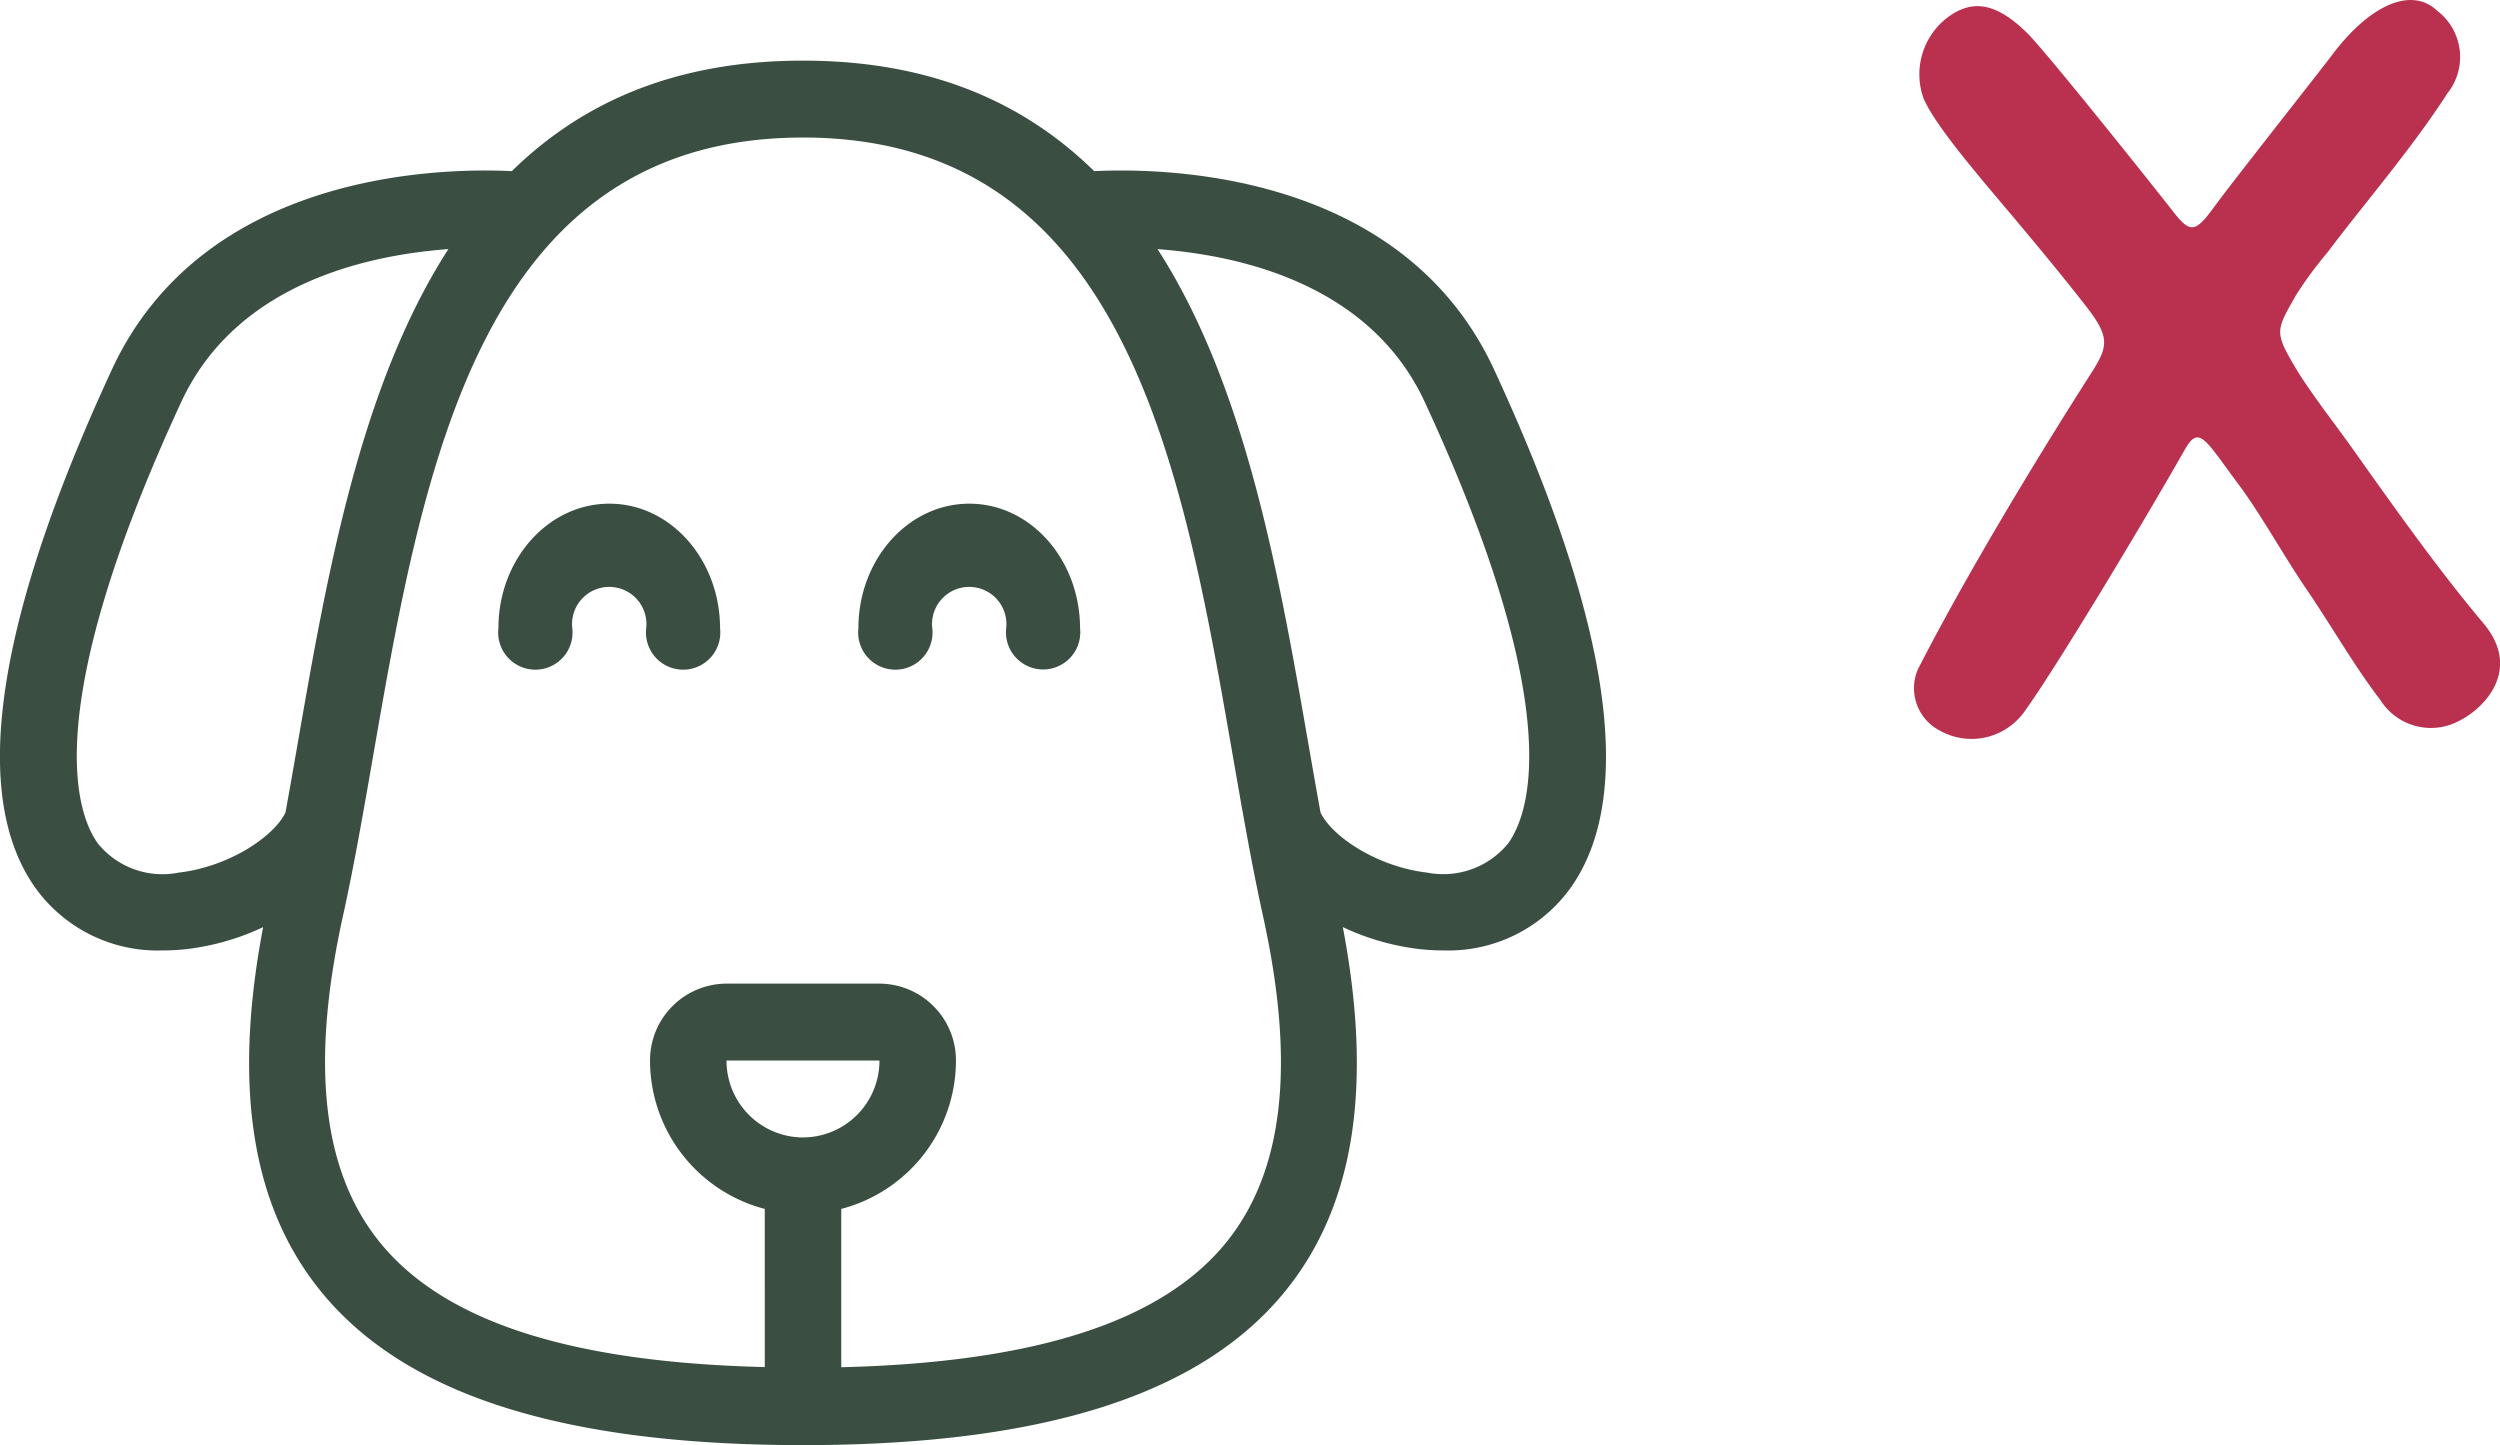
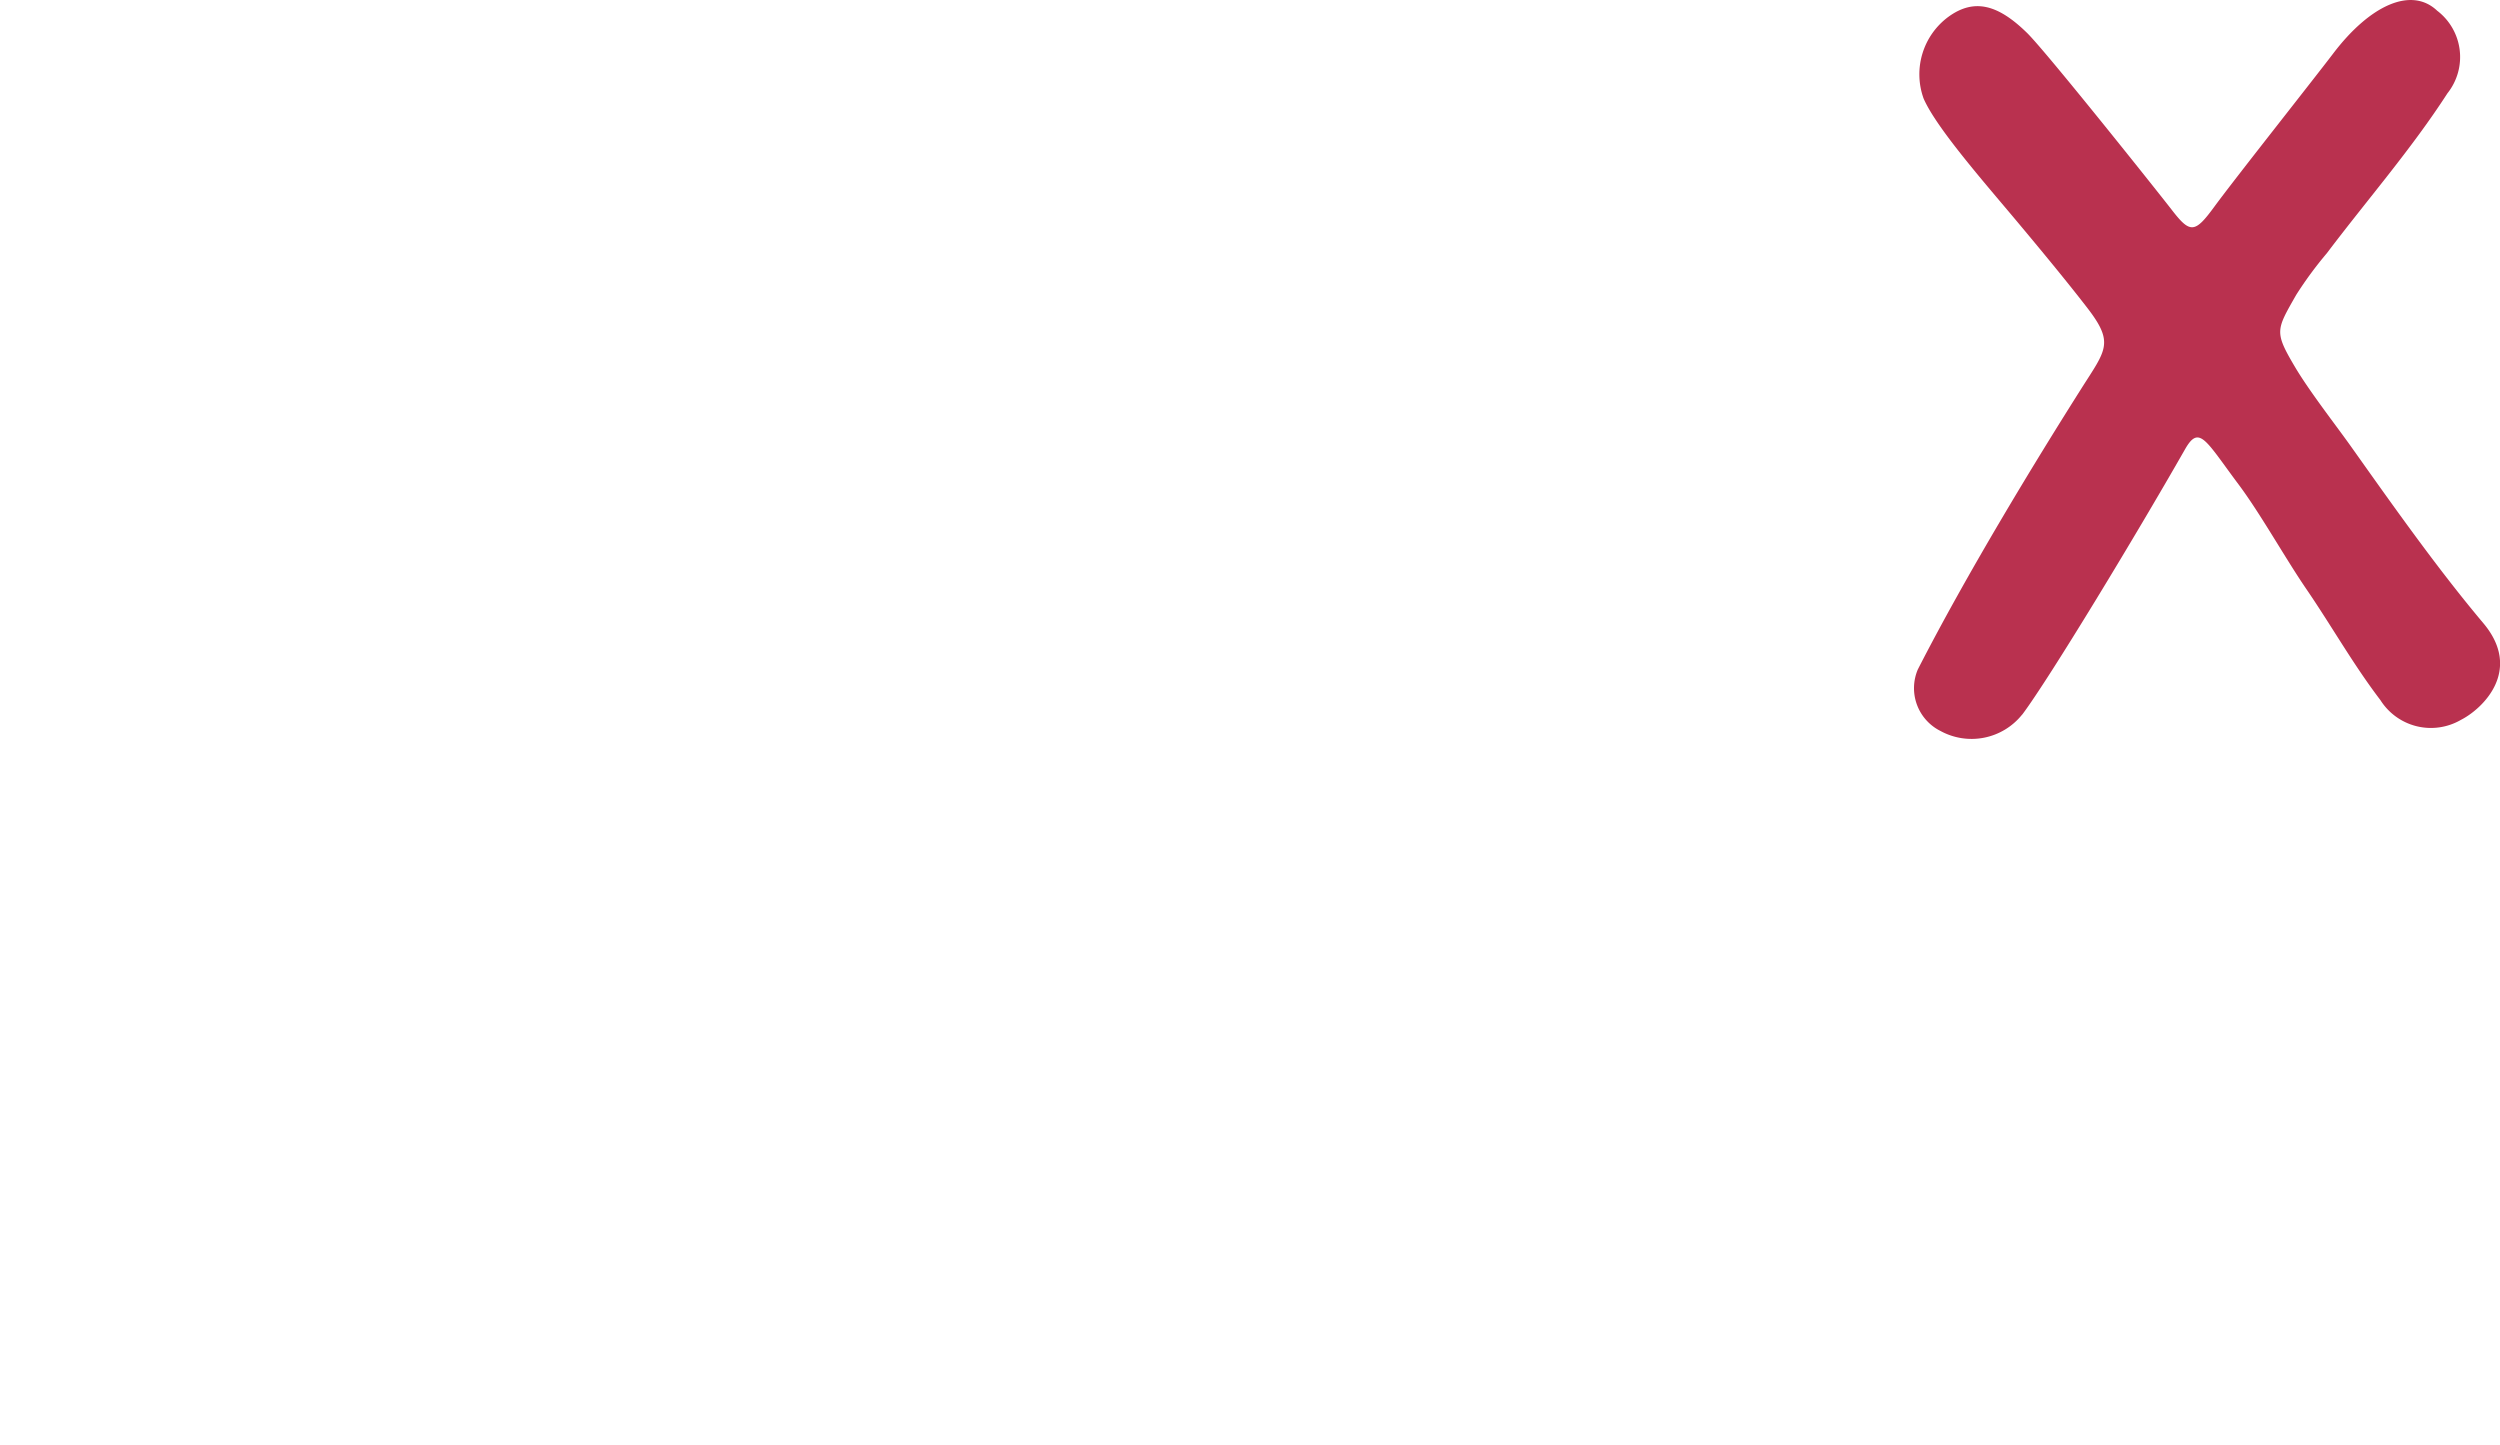
<svg xmlns="http://www.w3.org/2000/svg" width="115.039" height="66.498" viewBox="0 0 115.039 66.498">
  <g id="Dog_Toxic" data-name="Dog Toxic" transform="translate(-11932.927 17120.923)">
-     <path id="Dog" d="M14.688,56.536c-3.134-3.925-3.961-9.4-2.58-16.663a11.39,11.39,0,0,1-3.48,1.006,9.4,9.4,0,0,1-1.122.065,6.921,6.921,0,0,1-5.86-2.854C-1.4,33.845-.218,25.816,5.145,14.223,9.377,5.08,20.338,4.929,23.552,5.085,26.728,1.972,31,0,36.95,0s10.223,1.972,13.4,5.085c3.214-.156,14.176-.009,18.405,9.138,5.363,11.592,6.541,19.622,3.5,23.866a6.923,6.923,0,0,1-5.86,2.854,9.39,9.39,0,0,1-1.122-.065,11.4,11.4,0,0,1-3.482-1.006c1.381,7.262.554,12.738-2.579,16.663-3.85,4.826-11.134,7.173-22.264,7.173S18.536,61.361,14.688,56.536ZM40.47,42.472a3.532,3.532,0,0,1,3.519,3.539,7.064,7.064,0,0,1-5.278,6.828v7.285c8.965-.22,14.813-2.109,17.76-5.8,2.61-3.273,3.148-8.181,1.639-15-.5-2.277-.935-4.766-1.383-7.345C54.41,18.643,51.784,3.539,36.95,3.539s-17.458,15.1-19.776,28.432c-.448,2.579-.881,5.067-1.383,7.345-1.509,6.823-.971,11.731,1.64,15,2.946,3.695,8.793,5.584,17.76,5.8V52.839a7.065,7.065,0,0,1-5.28-6.828,3.532,3.532,0,0,1,3.519-3.539ZM36.95,49.55a3.531,3.531,0,0,0,3.519-3.539H33.431A3.532,3.532,0,0,0,36.95,49.55ZM8.336,15.716C1.827,29.787,3.486,34.6,4.5,36.018A3.827,3.827,0,0,0,8.23,37.363c2.285-.264,4.374-1.649,4.906-2.765.193-1.058.382-2.134.573-3.236,1.336-7.689,2.867-16.4,6.924-22.69C16.814,8.955,10.844,10.291,8.336,15.716ZM60.193,31.363c.192,1.1.38,2.177.572,3.236.532,1.115,2.621,2.5,4.906,2.765A3.858,3.858,0,0,0,69.4,36.018c1.016-1.416,2.674-6.231-3.834-20.3-2.509-5.423-8.479-6.762-12.3-7.043C57.325,14.964,58.856,23.673,60.193,31.363ZM46.3,26.121a1.711,1.711,0,1,0-3.4,0,1.711,1.711,0,1,1-3.4,0c0-3.166,2.284-5.73,5.1-5.734s5.094,2.568,5.1,5.734a1.71,1.71,0,1,1-3.4,0Zm-16.565,0a1.711,1.711,0,1,0-3.4,0,1.711,1.711,0,1,1-3.4,0c0-3.166,2.283-5.73,5.1-5.734s5.094,2.568,5.1,5.734a1.711,1.711,0,1,1-3.4,0Z" transform="translate(11932.927 -17118.133)" fill="#3a4f41" />
    <path id="Cross" d="M4.974,32.884a2.978,2.978,0,0,1-3.76.748A2.2,2.2,0,0,1,.176,30.806c2.238-4.375,5.35-9.492,7.544-12.956,1.109-1.75,1.5-2.067.268-3.667-1.026-1.331-2.387-2.965-3.26-4.008C3.211,8.365,1.021,5.869.442,4.531A3.285,3.285,0,0,1,1.588.77C2.769-.086,3.863.2,5.206,1.517c.871.852,5.961,7.241,6.663,8.147.846,1.095,1.059,1.066,1.955-.157.91-1.243,4.533-5.819,5.466-7.045C20.965.257,22.875-.644,24.076.493a2.679,2.679,0,0,1,.471,3.8c-1.662,2.575-3.7,4.909-5.547,7.356a17.5,17.5,0,0,0-1.416,1.925c-.915,1.614-1.013,1.683-.058,3.3.664,1.124,1.871,2.67,2.564,3.643C22,23.207,24.076,26.154,26.2,28.676c1.813,2.157-.011,3.929-1.037,4.451a2.748,2.748,0,0,1-3.7-.912c-1.24-1.624-2.258-3.431-3.412-5.116-.943-1.376-2.1-3.447-3.1-4.789-1.53-2.041-1.821-2.79-2.477-1.64-2.275,3.989-6.25,10.555-7.494,12.213Z" transform="translate(12021 -17120.922)" fill="#b9314f" />
  </g>
</svg>